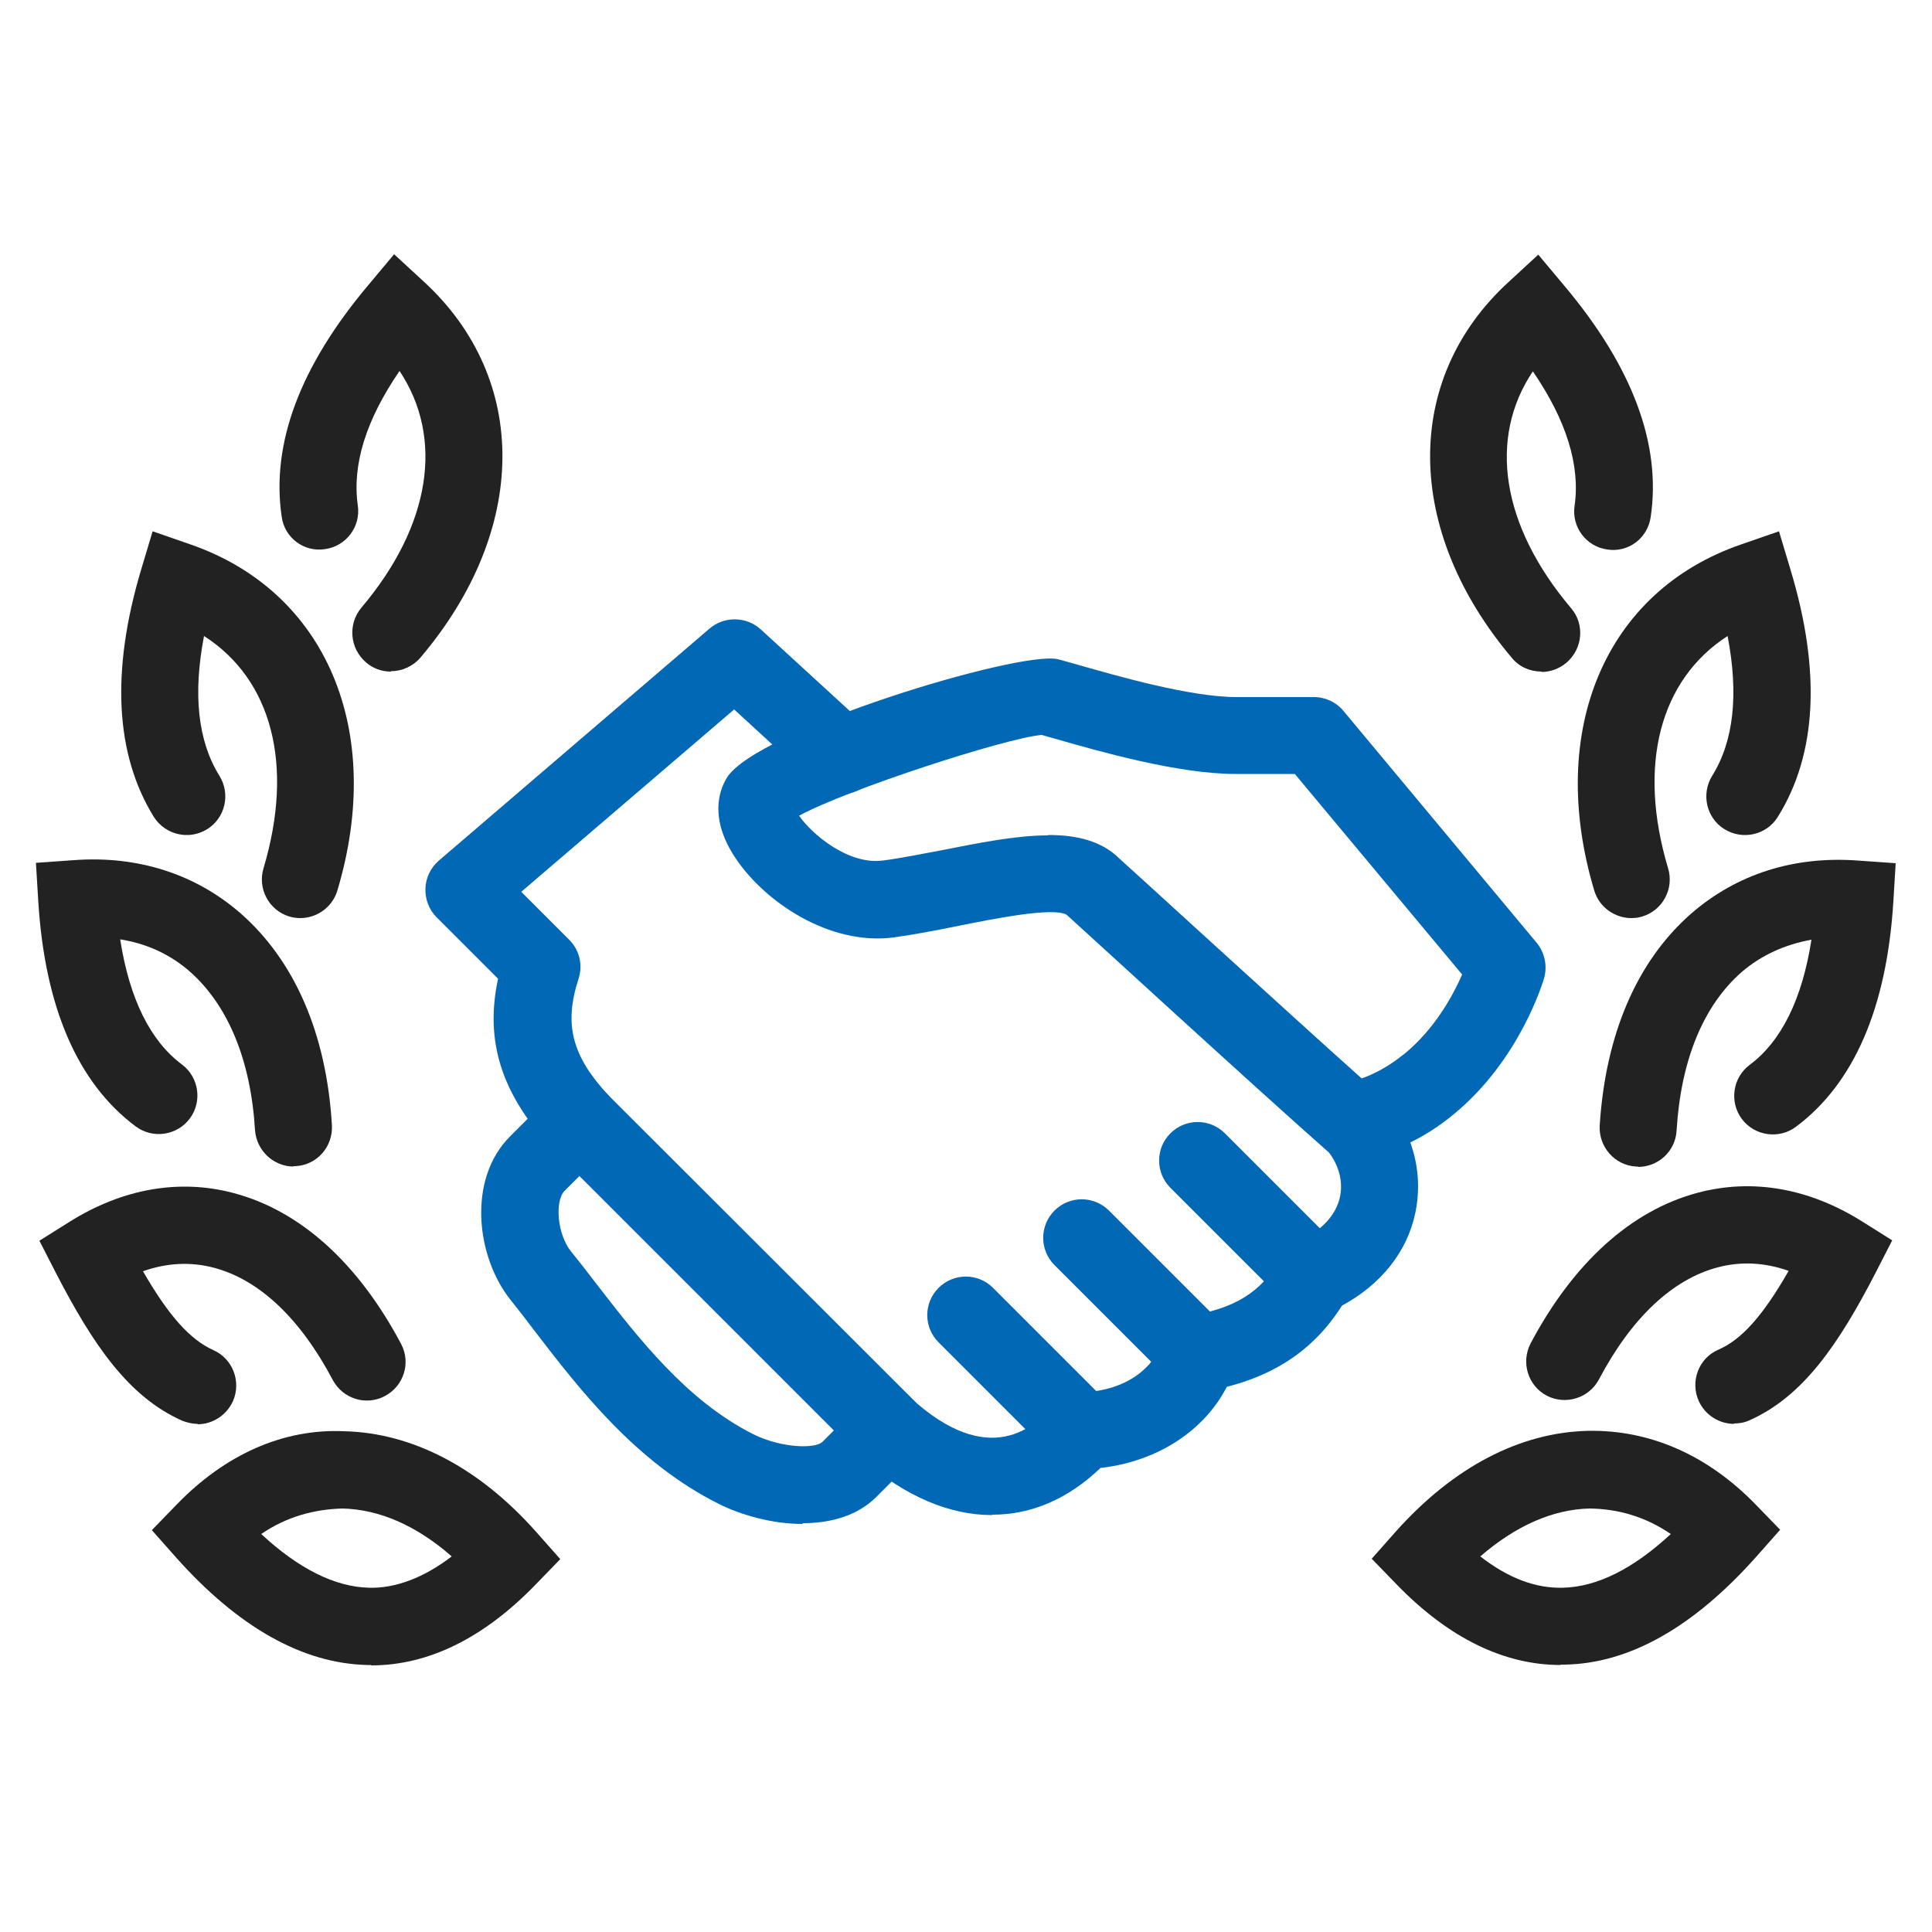
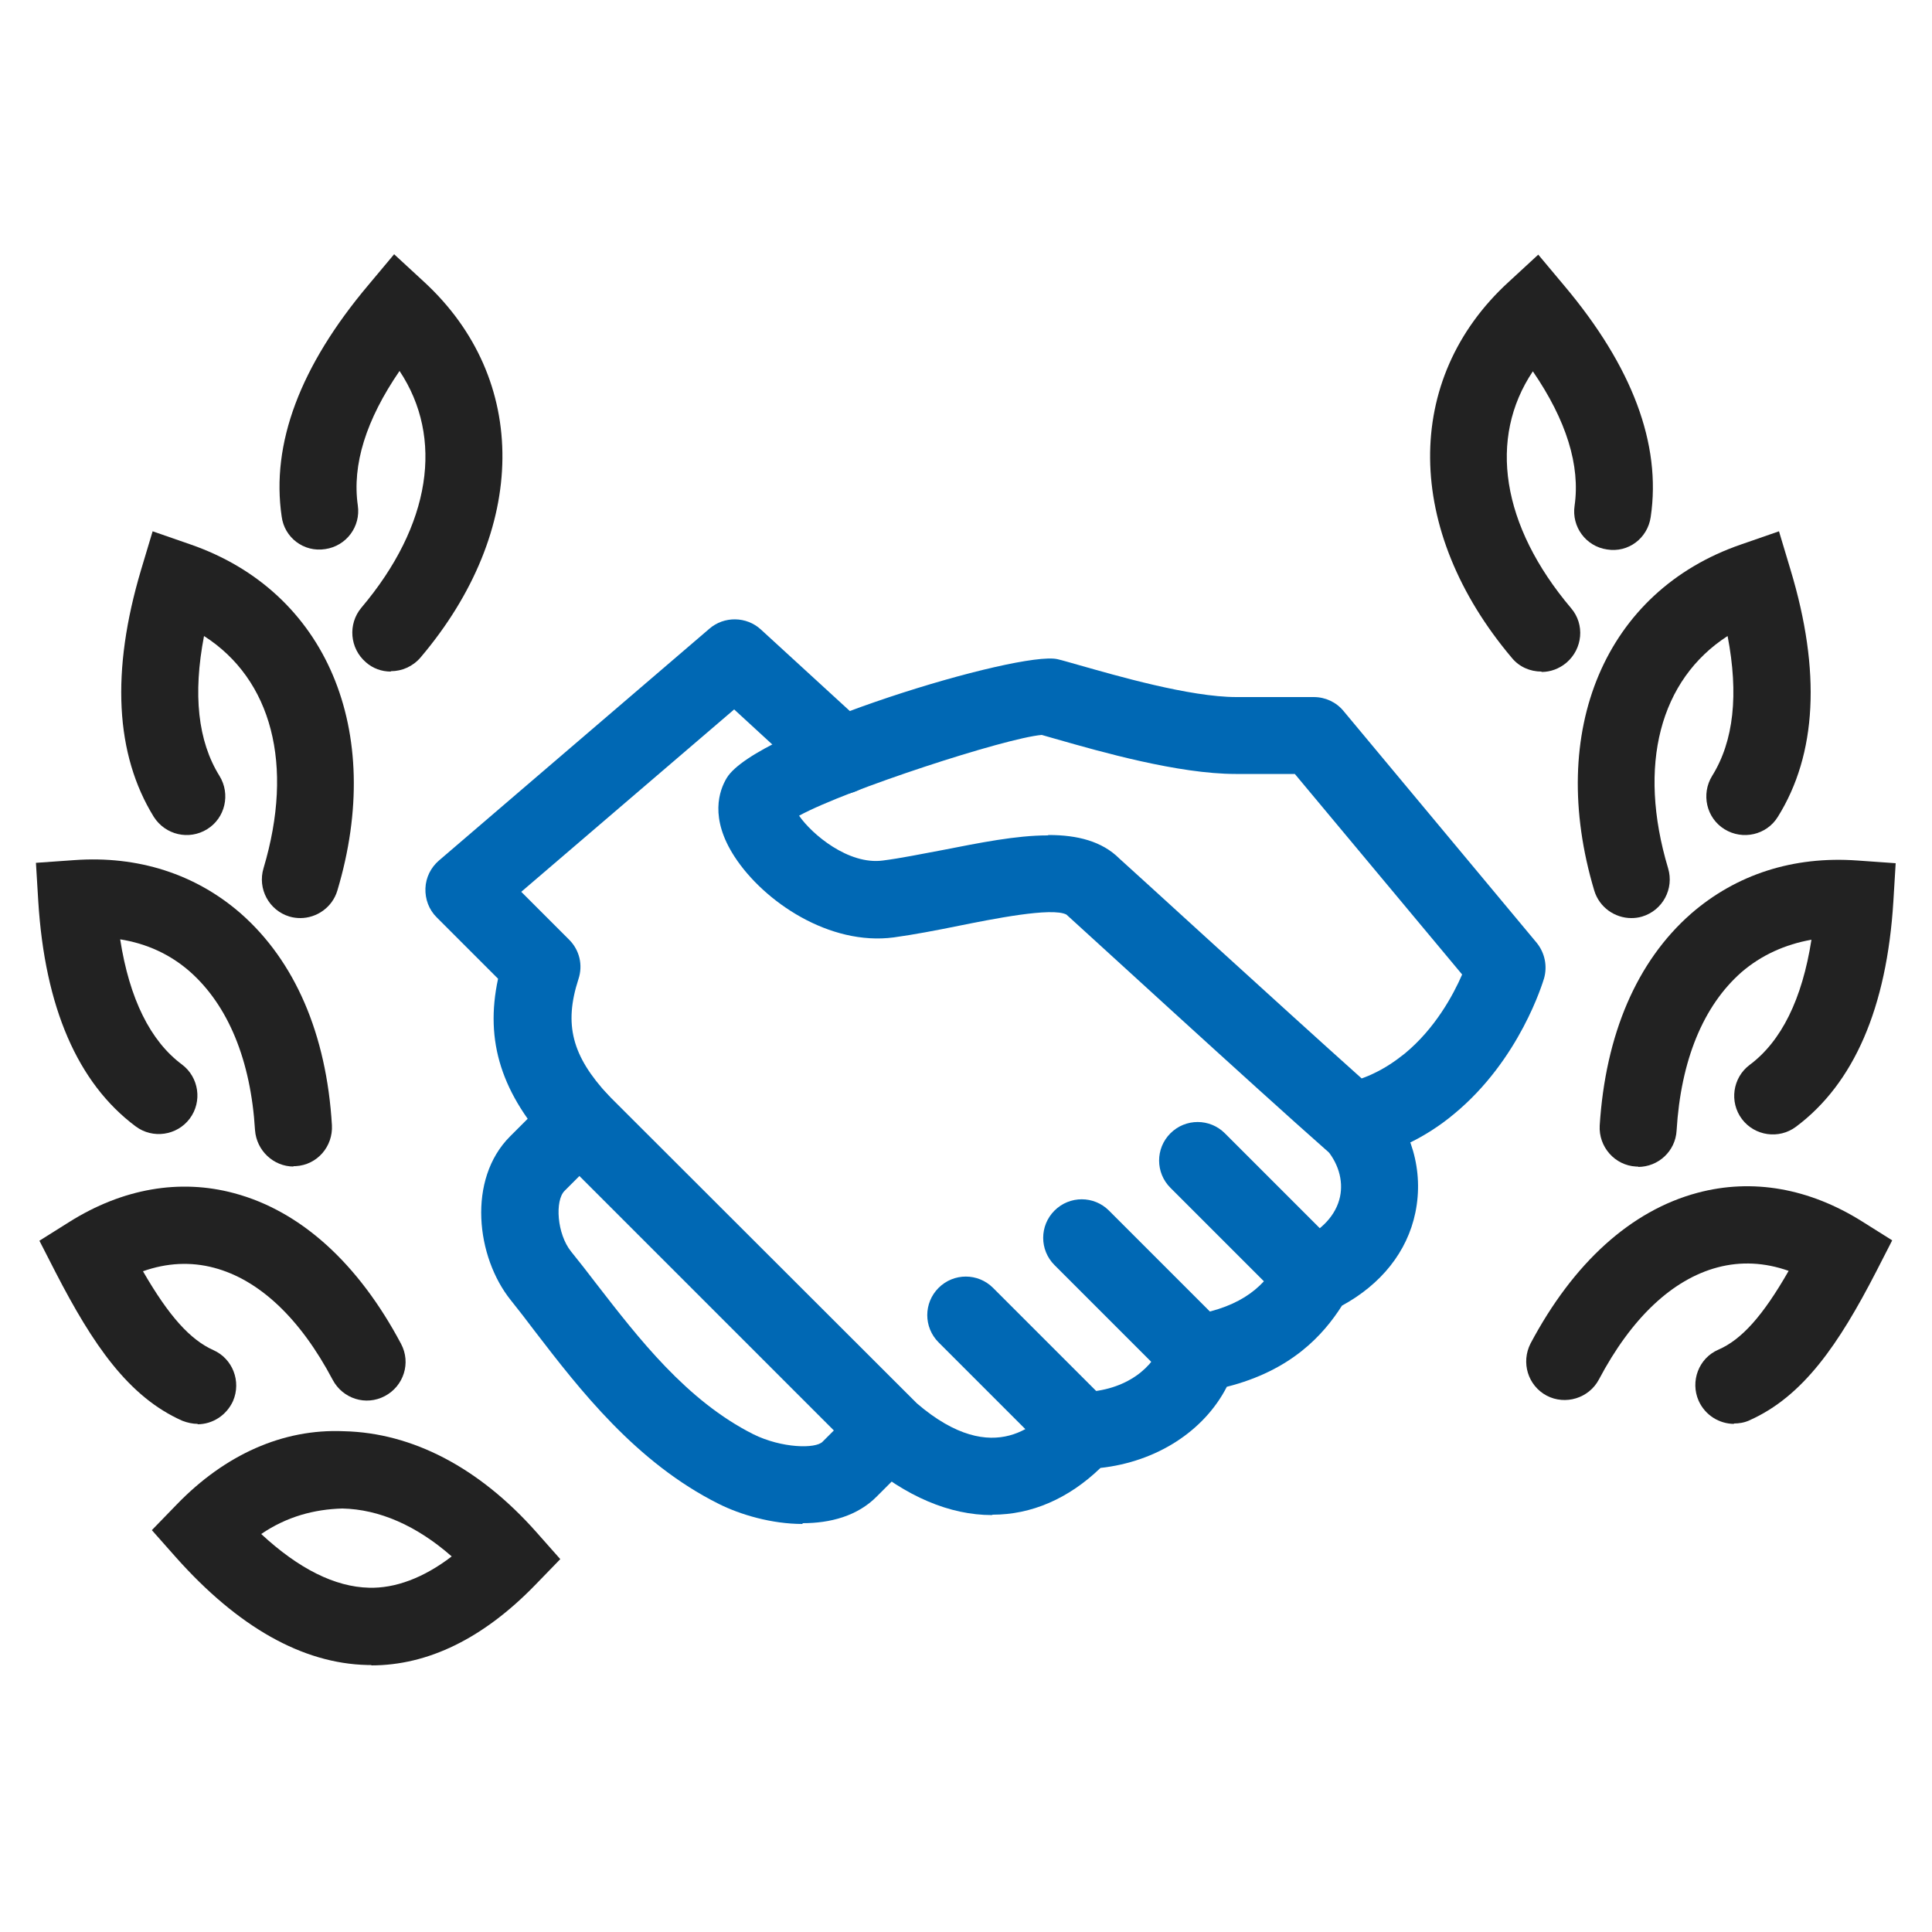
<svg xmlns="http://www.w3.org/2000/svg" id="Layer_19" viewBox="0 0 50 50">
  <defs>
    <style>.cls-1{fill:#222;}.cls-2{fill:#0068b4;}</style>
  </defs>
  <path class="cls-2" d="m25.67,39.21c-1.08,0-2.22-.47-3.32-1.42l-8.05-8.05c-1.32-1.42-1.76-2.79-1.41-4.41l-1.59-1.59c-.2-.2-.3-.47-.29-.75s.14-.54.35-.72l7-6c.38-.33.96-.32,1.33.02l2.76,2.53c.41.37.43,1.01.06,1.41-.38.41-1.01.43-1.41.06l-2.1-1.93-5.51,4.72,1.24,1.24c.27.27.36.66.24,1.02-.38,1.17-.17,1.99.78,3.01l7.98,7.97c2.03,1.74,3.17.46,3.55.04.18-.21.44-.33.72-.33,1.17-.03,1.88-.67,2.07-1.29.11-.36.42-.63.79-.7,1.33-.23,1.88-.77,2.3-1.51.11-.18.27-.33.46-.42.59-.26.96-.67,1.06-1.14.09-.43-.05-.9-.4-1.28-.37-.41-.34-1.04.07-1.41.41-.37,1.04-.34,1.41.07.78.86,1.09,1.96.87,3.03-.21,1.02-.89,1.86-1.9,2.41-.49.77-1.32,1.68-2.98,2.1-.59,1.15-1.82,1.94-3.27,2.1-.83.8-1.79,1.21-2.79,1.21Z" />
  <path class="cls-2" d="m35,30.03c-.24,0-.48-.09-.66-.25-1.74-1.53-6.69-6.07-6.74-6.11-.37-.2-1.94.12-2.79.29-.59.12-1.17.23-1.68.3-1.66.22-3.36-.92-4.12-2.09-.65-1-.4-1.71-.2-2.04.76-1.24,7.58-3.3,8.56-3.07.13.03.33.09.58.16.92.26,2.84.82,4.05.82h2c.3,0,.58.13.77.36l5,6c.21.26.28.6.19.92-.03.09-.62,2.1-2.33,3.51-.37.31-.78.57-1.2.77-.39.19-.79.33-1.21.42-.07.02-.15.02-.22.02Zm-7.86-8.42c.74,0,1.38.16,1.83.61.02.01,4.29,3.92,6.27,5.69.11-.04.21-.08.31-.13.28-.13.55-.31.8-.51.79-.65,1.26-1.52,1.49-2.05l-4.33-5.19h-1.53c-1.49,0-3.51-.58-4.6-.89-.17-.05-.31-.09-.42-.12-.94.08-5.05,1.42-6.28,2.09.33.48,1.28,1.28,2.17,1.16.47-.06,1-.17,1.54-.27.97-.19,1.91-.38,2.72-.38Zm-6.71-.33h0Z" />
  <path class="cls-2" d="m20.77,39.44c-.8,0-1.61-.24-2.17-.52-2.14-1.07-3.6-2.96-4.76-4.47-.21-.28-.42-.55-.62-.8-.9-1.12-1.13-3.13-.02-4.24l1.1-1.1c.39-.39,1.02-.39,1.41,0s.39,1.02,0,1.41l-1.1,1.1c-.25.25-.2,1.11.17,1.57.21.26.43.54.65.83,1.1,1.42,2.34,3.03,4.07,3.9.73.36,1.61.38,1.79.19l1-1c.39-.39,1.02-.39,1.41,0s.39,1.02,0,1.41l-1,1c-.51.52-1.22.7-1.93.7Z" />
  <path class="cls-2" d="m28,38.03c-.26,0-.51-.1-.71-.29l-3-3c-.39-.39-.39-1.02,0-1.41s1.02-.39,1.41,0l3,3c.39.39.39,1.02,0,1.41-.2.2-.45.29-.71.29Z" />
  <path class="cls-2" d="m31,36.03c-.26,0-.51-.1-.71-.29l-3-3c-.39-.39-.39-1.02,0-1.41s1.02-.39,1.41,0l3,3c.39.39.39,1.02,0,1.41-.2.2-.45.29-.71.29Z" />
  <path class="cls-2" d="m34,34.03c-.26,0-.51-.1-.71-.29l-3-3c-.39-.39-.39-1.02,0-1.41s1.02-.39,1.41,0l3,3c.39.39.39,1.02,0,1.41-.2.2-.45.29-.71.29Z" />
  <path class="cls-1" d="m5.12,36.85c-.13,0-.27-.03-.4-.08-1.4-.62-2.32-1.98-3.28-3.84l-.42-.82.78-.49c1.37-.86,2.85-1.12,4.26-.74,1.72.46,3.21,1.81,4.32,3.9.26.49.07,1.09-.42,1.35-.49.26-1.09.07-1.35-.42-.84-1.59-1.9-2.59-3.07-2.9-.6-.16-1.22-.13-1.84.09.67,1.16,1.22,1.77,1.82,2.04.5.22.73.81.51,1.32-.17.37-.53.6-.92.6Z" />
  <path class="cls-1" d="m9.61,43.09s-.07,0-.11,0c-1.67-.04-3.34-.98-4.95-2.79l-.62-.7.65-.67c1.24-1.28,2.74-1.96,4.32-1.89,1.77.04,3.5.94,4.98,2.61l.62.7-.65.67c-1.34,1.38-2.77,2.08-4.24,2.08Zm-2.85-3.39c.97.9,1.91,1.37,2.79,1.39.67.02,1.41-.25,2.14-.81-.91-.8-1.88-1.22-2.83-1.24-.73.02-1.44.21-2.1.66Z" />
  <path class="cls-1" d="m7.6,30.19c-.52,0-.96-.41-1-.94-.11-1.82-.7-3.23-1.68-4.1-.51-.45-1.12-.73-1.81-.84.24,1.54.78,2.63,1.6,3.24.44.33.53.96.2,1.4-.33.44-.96.53-1.4.2-1.5-1.12-2.35-3.08-2.52-5.83l-.06-.99.99-.07c1.65-.12,3.14.36,4.31,1.38,1.4,1.23,2.22,3.12,2.36,5.48.03.55-.38,1.03-.94,1.06-.02,0-.04,0-.06,0Z" />
  <path class="cls-1" d="m7.78,23.76c-.09,0-.19-.01-.29-.04-.53-.16-.83-.72-.67-1.25.8-2.68.21-4.89-1.54-6.01-.29,1.51-.16,2.72.4,3.62.29.47.15,1.09-.32,1.38-.47.29-1.08.15-1.38-.32-1-1.62-1.11-3.77-.33-6.39l.3-1,.98.34c3.52,1.22,5.04,4.82,3.8,8.96-.13.43-.53.71-.96.71Z" />
  <path class="cls-1" d="m10.11,17.38c-.23,0-.46-.08-.64-.24-.42-.36-.47-.99-.12-1.41,1.81-2.14,2.14-4.4.99-6.13-.87,1.27-1.23,2.43-1.08,3.48.08.55-.3,1.05-.84,1.13-.56.09-1.06-.3-1.13-.84-.28-1.89.48-3.9,2.24-5.99l.67-.8.77.71c2.74,2.52,2.71,6.43-.09,9.73-.2.23-.48.35-.76.35Z" />
  <path class="cls-1" d="m44.88,36.85c-.38,0-.75-.22-.92-.6-.22-.5,0-1.1.51-1.32.6-.26,1.15-.87,1.82-2.04-.62-.22-1.24-.25-1.84-.09-1.17.31-2.23,1.31-3.07,2.9-.26.49-.87.67-1.35.42-.49-.26-.67-.86-.42-1.35,1.11-2.09,2.6-3.44,4.32-3.9,1.42-.38,2.89-.12,4.26.74l.78.49-.42.82c-.96,1.86-1.88,3.22-3.28,3.84-.13.06-.27.08-.4.08Z" />
-   <path class="cls-1" d="m40.39,43.09c-1.47,0-2.9-.7-4.24-2.08l-.65-.67.62-.7c1.49-1.67,3.21-2.57,4.98-2.61,1.59-.03,3.08.62,4.32,1.89l.65.67-.62.7c-1.62,1.82-3.28,2.76-4.95,2.79-.04,0-.07,0-.11,0Zm-2.08-2.81c.72.56,1.43.83,2.14.81.88-.02,1.82-.49,2.79-1.39-.66-.45-1.36-.65-2.1-.66-.95.02-1.92.45-2.83,1.24Z" />
  <path class="cls-1" d="m42.4,30.19s-.04,0-.06,0c-.55-.03-.97-.51-.94-1.06.15-2.36.96-4.25,2.36-5.48,1.17-1.02,2.65-1.5,4.31-1.38l.99.07-.06.99c-.17,2.75-1.02,4.71-2.52,5.83-.44.33-1.07.24-1.4-.2-.33-.44-.24-1.07.2-1.4.82-.61,1.36-1.7,1.6-3.24-.68.12-1.3.4-1.81.84-.99.87-1.57,2.28-1.68,4.1-.03.53-.47.94-1,.94Z" />
  <path class="cls-1" d="m42.22,23.76c-.43,0-.83-.28-.96-.71-1.24-4.14.28-7.75,3.8-8.96l.98-.34.3,1c.79,2.62.68,4.77-.33,6.39-.29.47-.91.61-1.38.32-.47-.29-.61-.91-.32-1.38.56-.9.69-2.11.4-3.62-1.75,1.13-2.34,3.34-1.54,6.01.16.53-.14,1.09-.67,1.25-.1.03-.19.04-.29.04Z" />
  <path class="cls-1" d="m39.89,17.38c-.29,0-.57-.12-.76-.35-2.79-3.3-2.83-7.22-.09-9.73l.77-.71.67.8c1.76,2.09,2.52,4.1,2.24,5.99-.08.55-.58.93-1.13.84-.55-.08-.92-.59-.84-1.13.15-1.04-.21-2.21-1.08-3.48-1.16,1.73-.82,3.99.99,6.13.36.42.3,1.05-.12,1.41-.19.16-.42.24-.64.24Z" />
</svg>